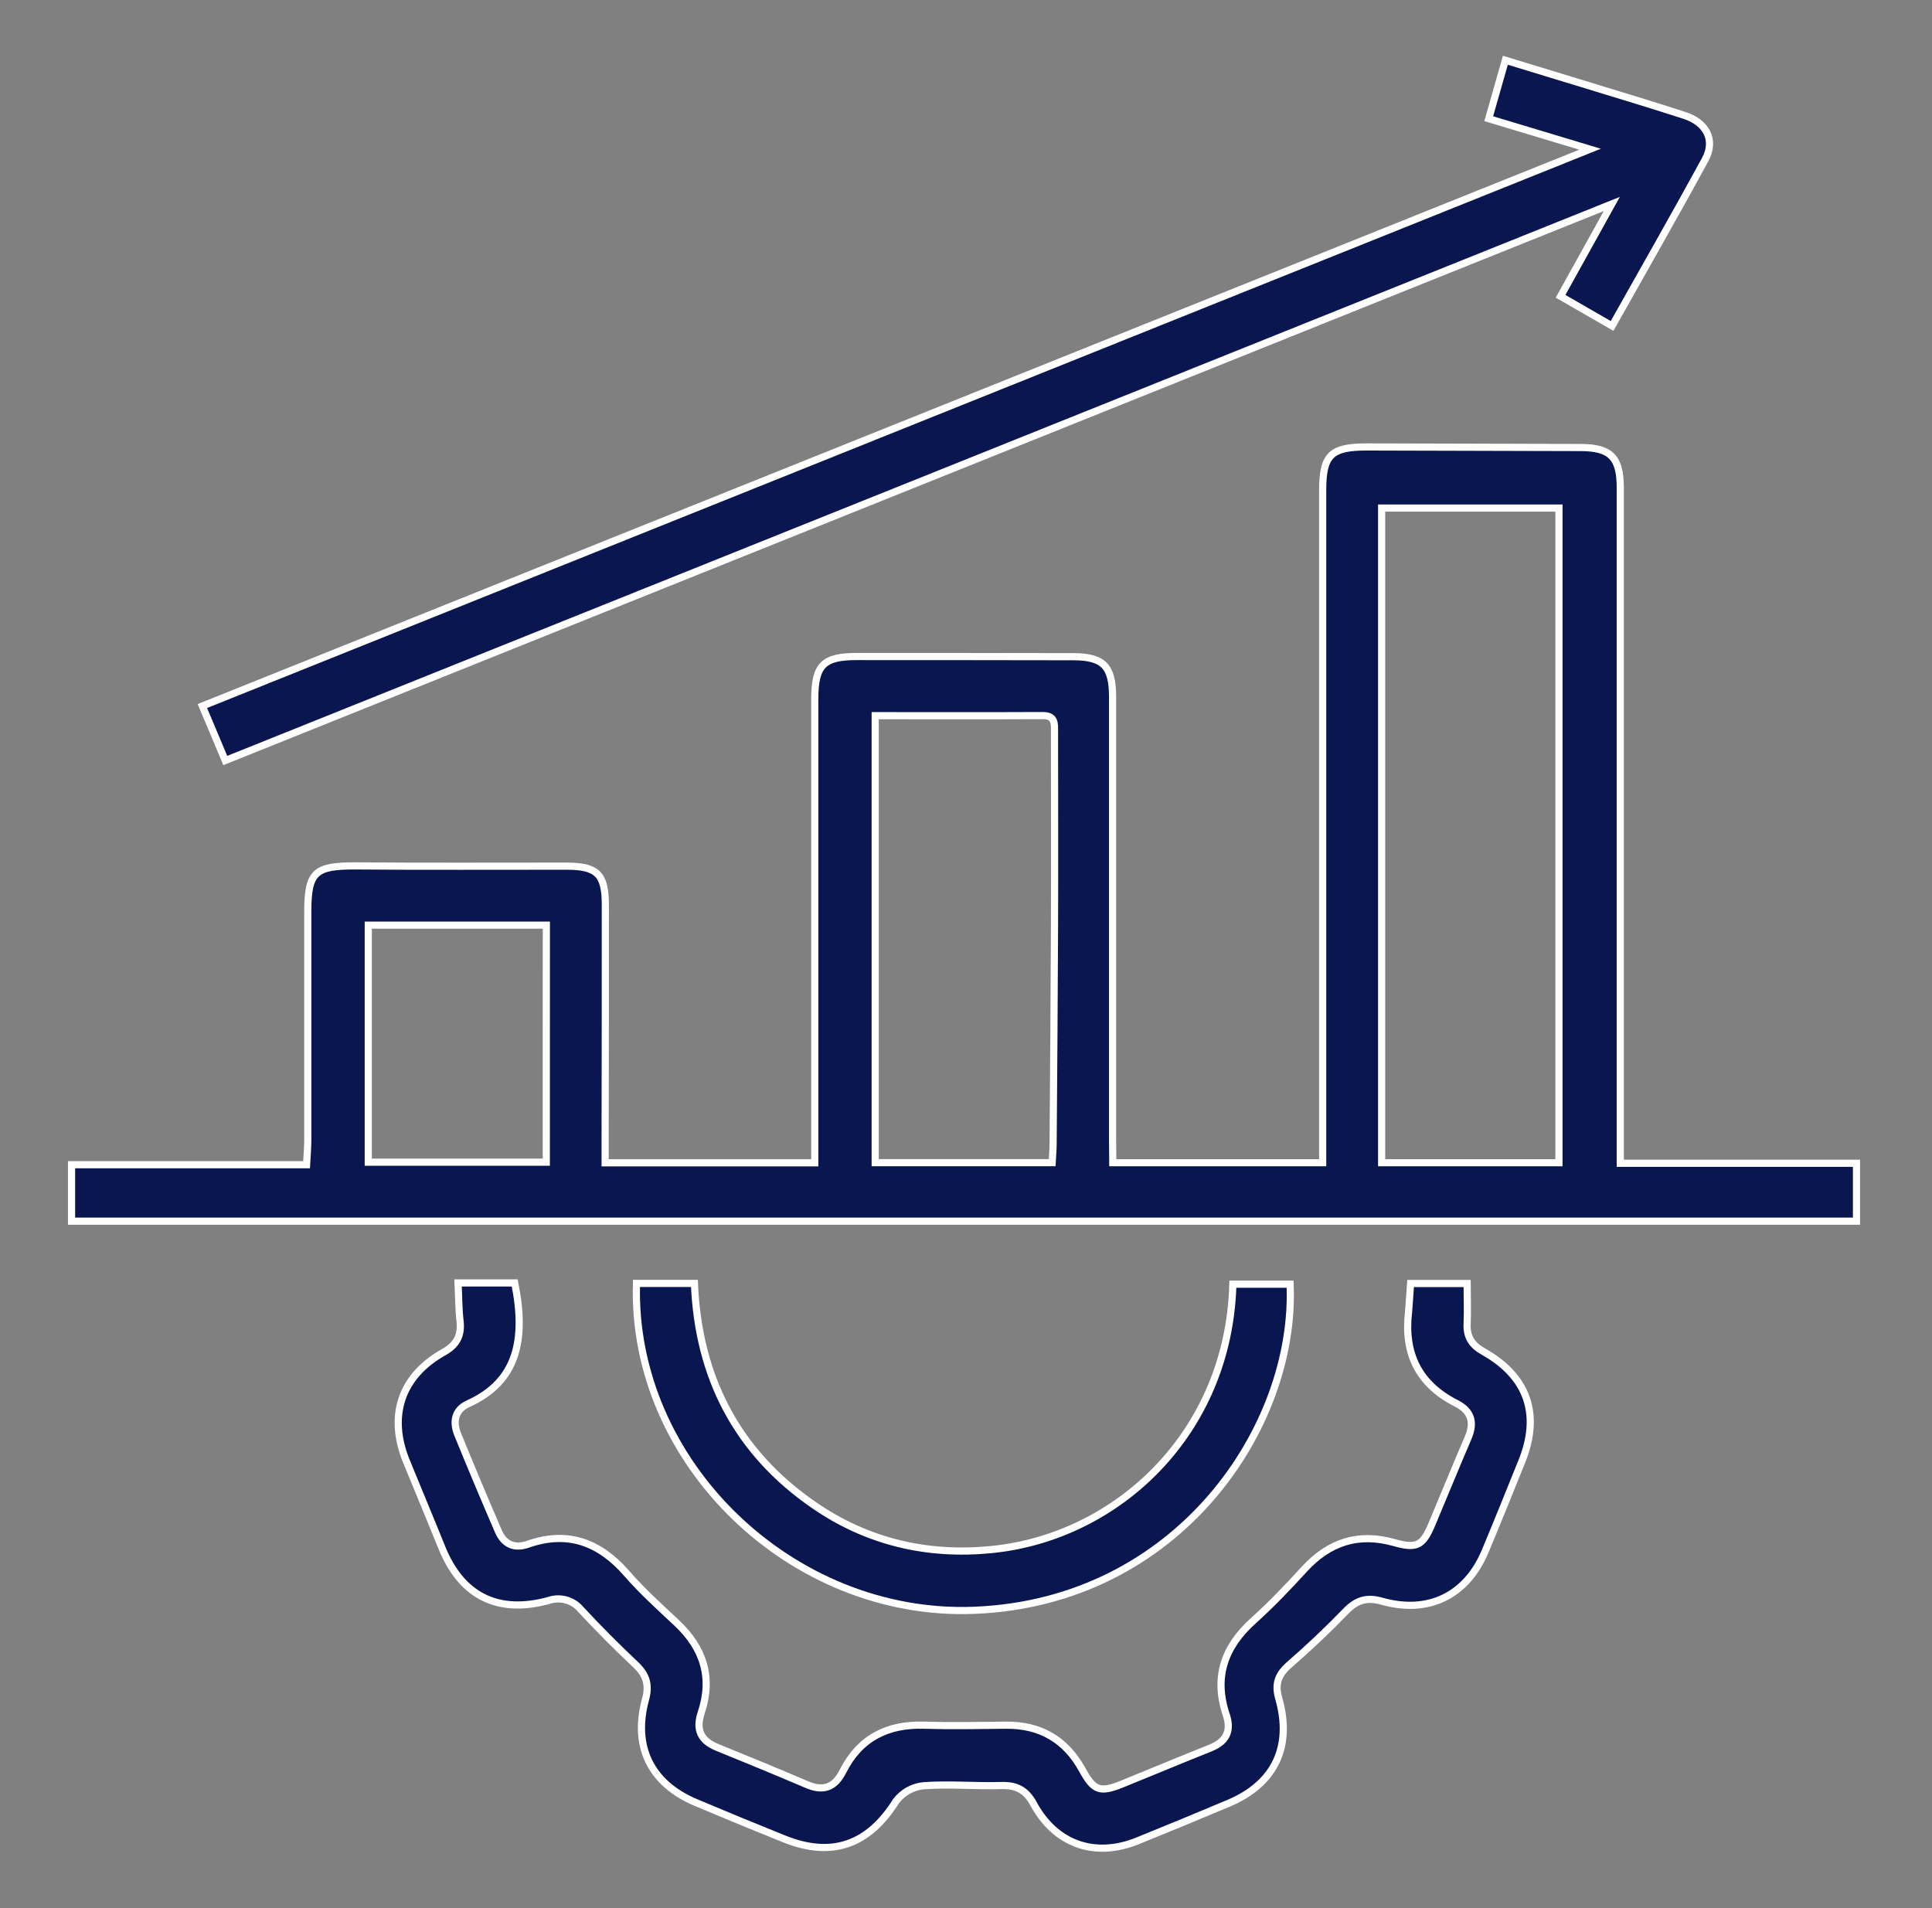
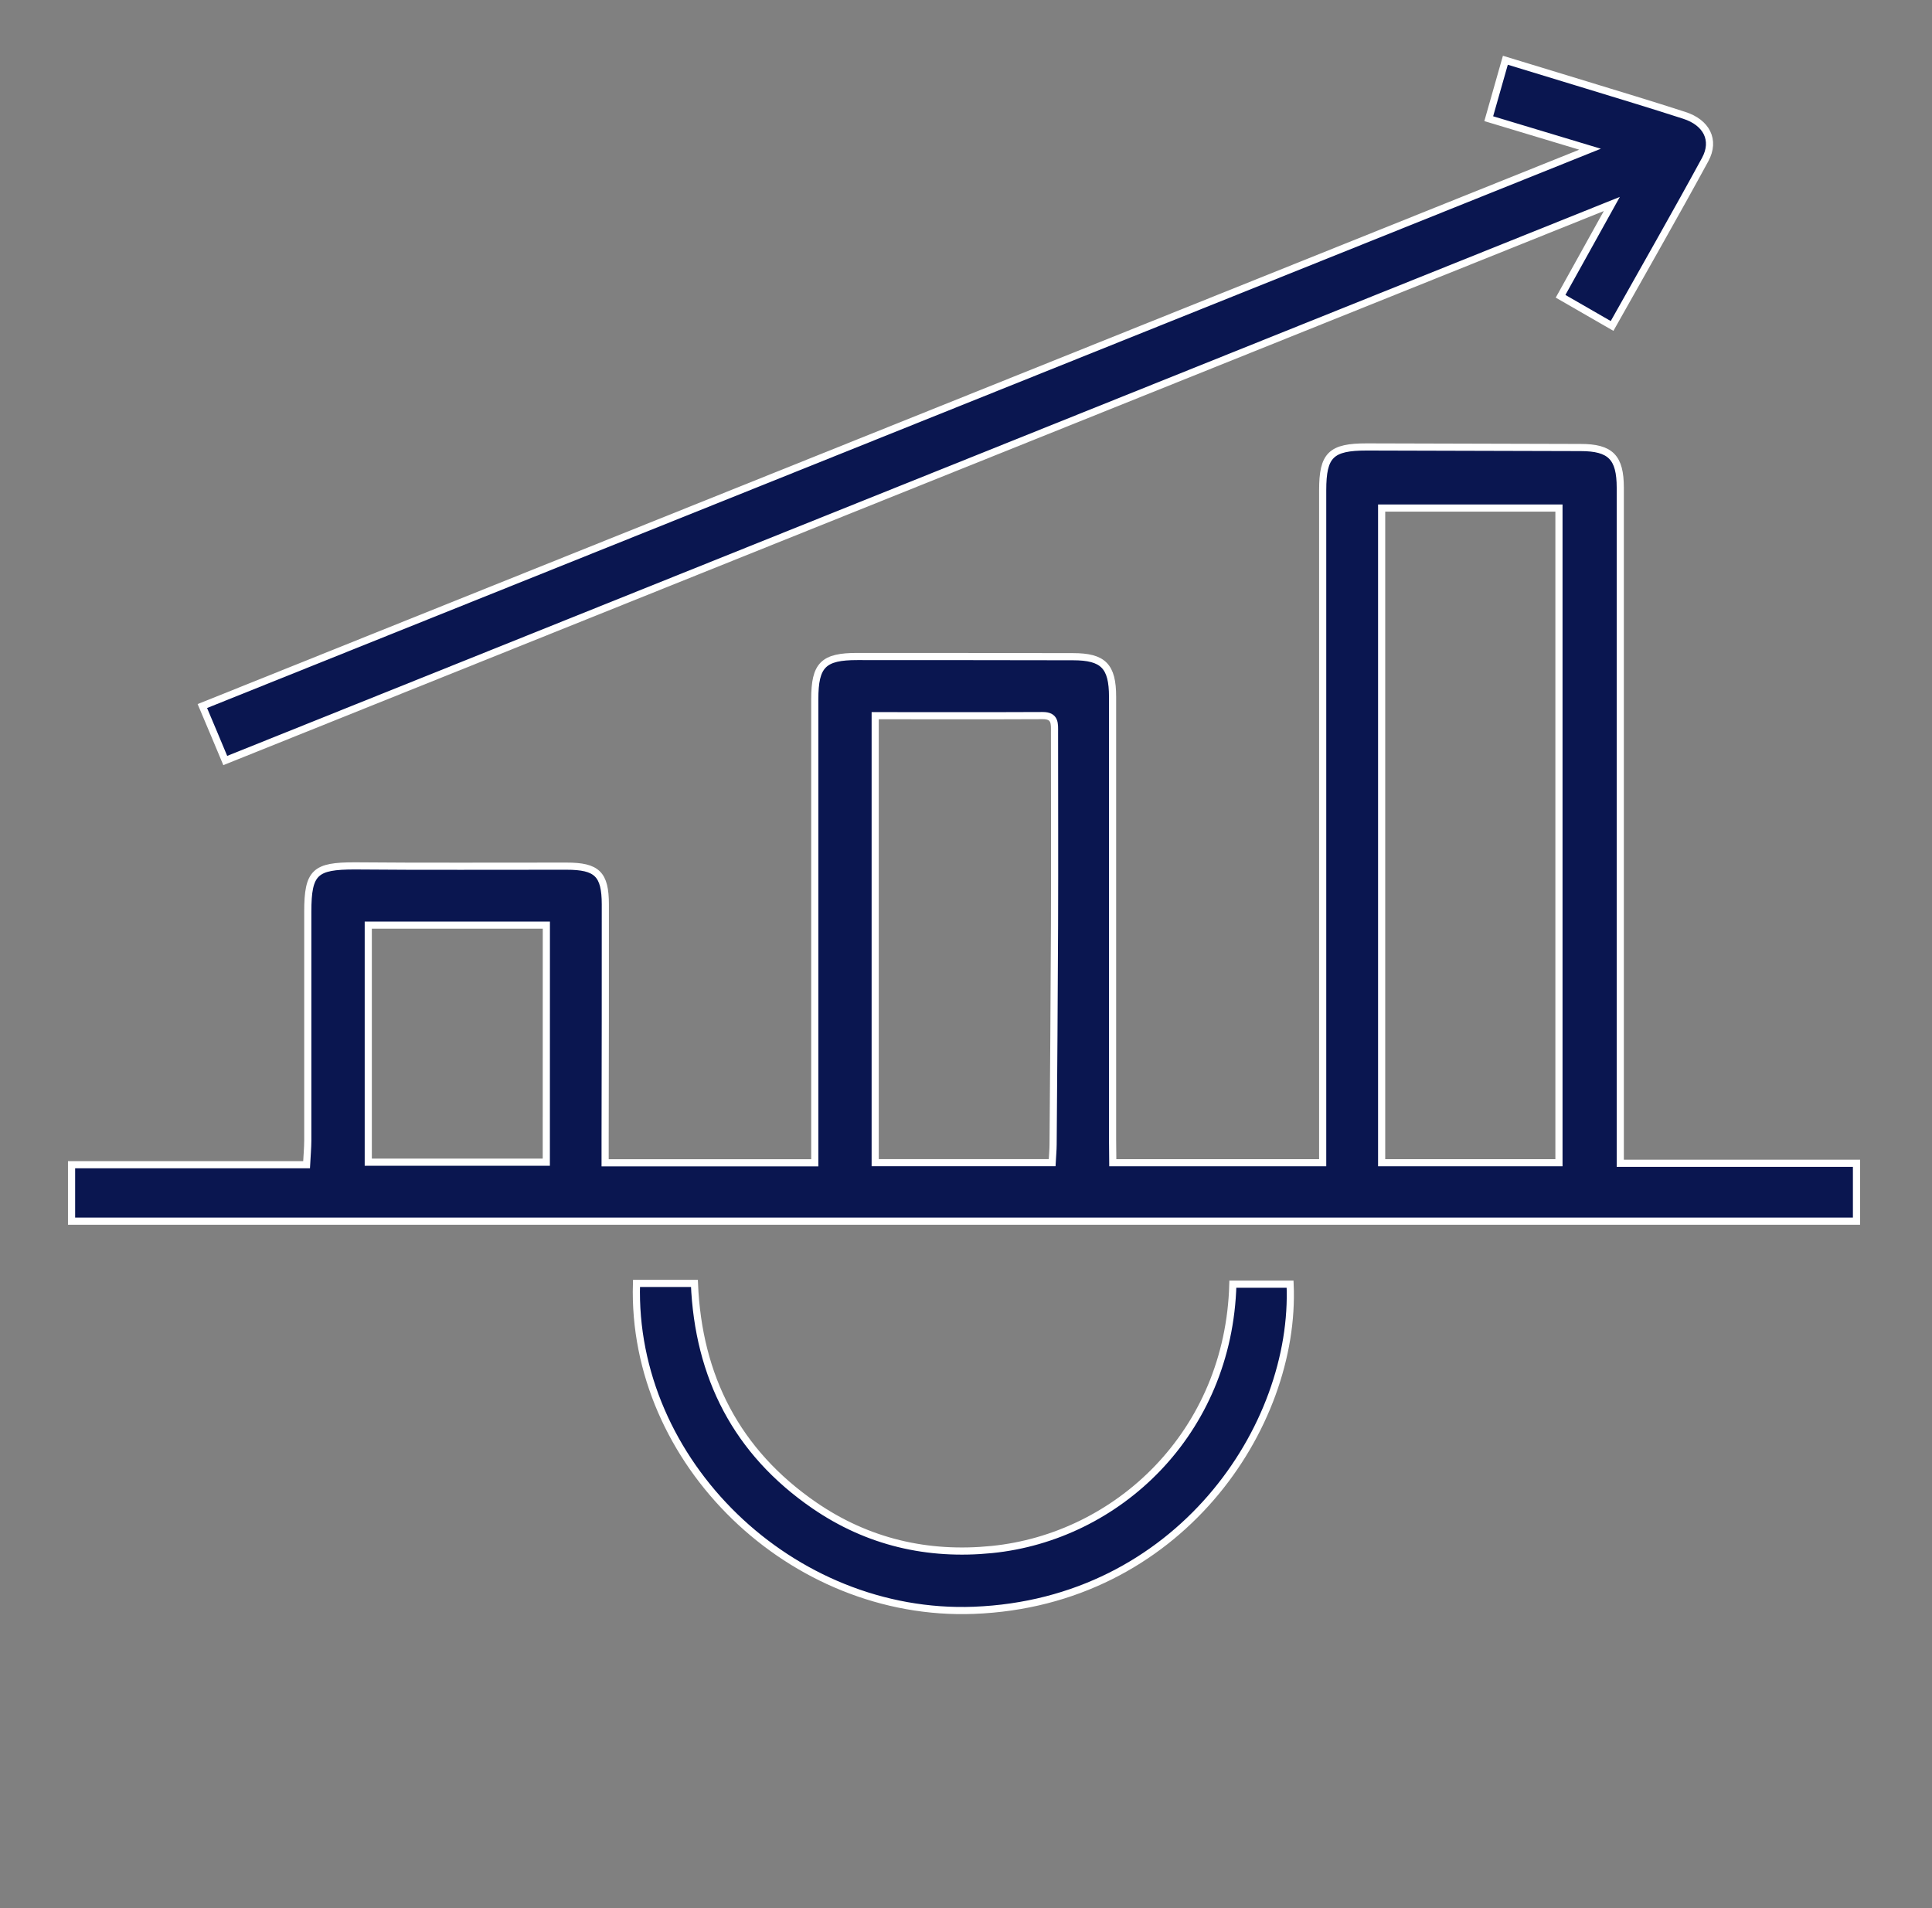
<svg xmlns="http://www.w3.org/2000/svg" width="81" height="80" viewBox="0 0 81 80" fill="none">
  <rect x="0" y="0" width="81" height="80" fill="#808080" stroke="none" />
  <path d="M46.654 48.749H55.454V20.554C55.454 19.078 55.802 18.738 57.304 18.739C60.291 18.746 63.277 18.754 66.264 18.763C67.526 18.763 67.93 19.176 67.931 20.45C67.931 29.544 67.931 38.639 67.931 47.736V48.771H77.834V51.2H3V48.832H12.853C12.874 48.438 12.902 48.131 12.904 47.824C12.904 44.624 12.904 41.424 12.904 38.224C12.904 36.56 13.213 36.304 14.87 36.304C17.83 36.331 20.79 36.312 23.75 36.315C25.03 36.315 25.376 36.648 25.379 37.915C25.379 41.195 25.379 44.475 25.37 47.757V48.752H34.16V47.877C34.16 41.69 34.16 35.504 34.16 29.317C34.16 27.877 34.517 27.523 35.947 27.525C38.962 27.525 41.975 27.527 44.987 27.533C46.254 27.533 46.645 27.928 46.645 29.215C46.645 35.401 46.645 41.588 46.645 47.775L46.654 48.749ZM57.926 21.301V48.749H65.36V21.301H57.926ZM36.693 30.006V48.747H44.112C44.128 48.456 44.15 48.221 44.152 47.986C44.174 44.92 44.2 41.853 44.211 38.787C44.221 36.093 44.211 33.398 44.211 30.704C44.211 30.351 44.254 29.998 43.712 30.002C41.398 30.013 39.082 30.006 36.693 30.006ZM22.906 38.787H15.44V48.727H22.904L22.906 38.787Z" fill="#0A1650" stroke="white" stroke-width="0.3" />
-   <path d="M59.14 53.814H61.51C61.51 54.403 61.534 54.957 61.51 55.507C61.486 56.058 61.713 56.398 62.185 56.662C64.044 57.706 64.598 59.291 63.807 61.261C63.3 62.522 62.791 63.782 62.267 65.037C61.487 66.902 59.884 67.686 57.923 67.13C57.303 66.954 56.87 67.09 56.427 67.549C55.668 68.334 54.873 69.086 54.049 69.802C53.587 70.205 53.44 70.602 53.611 71.203C54.191 73.234 53.441 74.789 51.513 75.603C50.233 76.143 48.953 76.671 47.673 77.189C45.891 77.901 44.249 77.323 43.331 75.627C43.022 75.058 42.623 74.843 41.985 74.861C40.894 74.893 39.796 74.792 38.71 74.87C38.486 74.894 38.27 74.963 38.074 75.073C37.879 75.183 37.707 75.332 37.571 75.51C36.416 77.35 34.883 77.91 32.865 77.094C31.629 76.596 30.396 76.089 29.168 75.571C27.281 74.771 26.521 73.227 27.067 71.235C27.227 70.645 27.102 70.222 26.663 69.806C25.87 69.06 25.1 68.286 24.355 67.485C24.194 67.29 23.977 67.148 23.733 67.081C23.489 67.013 23.23 67.022 22.991 67.106C20.863 67.683 19.34 66.91 18.521 64.877C18.033 63.666 17.526 62.462 17.033 61.253C16.262 59.358 16.822 57.686 18.604 56.691C19.148 56.387 19.356 55.994 19.288 55.389C19.23 54.888 19.233 54.379 19.204 53.789H21.58C22.06 56.17 21.688 57.922 19.627 58.853C19.07 59.104 18.971 59.606 19.19 60.142C19.744 61.498 20.311 62.849 20.892 64.195C21.128 64.739 21.552 64.946 22.131 64.744C23.804 64.16 25.134 64.662 26.271 65.963C26.912 66.702 27.654 67.37 28.371 68.043C29.491 69.093 29.892 70.33 29.399 71.806C29.16 72.523 29.379 72.982 30.073 73.264C31.333 73.773 32.588 74.293 33.838 74.826C34.534 75.122 35.003 74.933 35.342 74.261C36.043 72.874 37.201 72.285 38.737 72.331C39.883 72.366 41.03 72.344 42.175 72.331C43.615 72.318 44.679 72.934 45.376 74.202C45.855 75.08 46.118 75.174 47.043 74.798C48.278 74.298 49.507 73.782 50.743 73.29C51.407 73.024 51.641 72.581 51.412 71.898C50.881 70.32 51.331 69.043 52.547 67.95C53.3 67.274 54.001 66.538 54.684 65.79C55.721 64.658 56.944 64.254 58.435 64.67C59.395 64.944 59.654 64.811 60.035 63.899C60.54 62.698 61.033 61.488 61.548 60.29C61.83 59.635 61.692 59.158 61.044 58.83C59.47 58.03 58.852 56.736 59.054 55.01C59.087 54.638 59.107 54.24 59.14 53.814Z" fill="#0A1650" stroke="white" stroke-width="0.3" />
  <path d="M66.664 6.256L62.416 4.976C62.649 4.154 62.865 3.395 63.113 2.526L66.484 3.554C67.859 3.976 69.236 4.389 70.608 4.834C71.547 5.133 71.932 5.875 71.491 6.688C70.232 9.003 68.921 11.291 67.587 13.666L65.428 12.422L67.576 8.552L9.444 31.886C9.124 31.126 8.828 30.408 8.484 29.602L66.664 6.256Z" fill="#0A1650" stroke="white" stroke-width="0.3" />
  <path d="M26.685 53.808H29.114C29.274 57.717 30.884 60.875 34.136 63.112C36.376 64.653 38.89 65.237 41.58 64.966C46.837 64.44 51.519 60.096 51.688 53.842H54.088C54.351 59.825 49.391 67.186 40.829 67.515C33.183 67.809 26.461 61.306 26.685 53.808Z" fill="#0A1650" stroke="white" stroke-width="0.3" />
</svg>